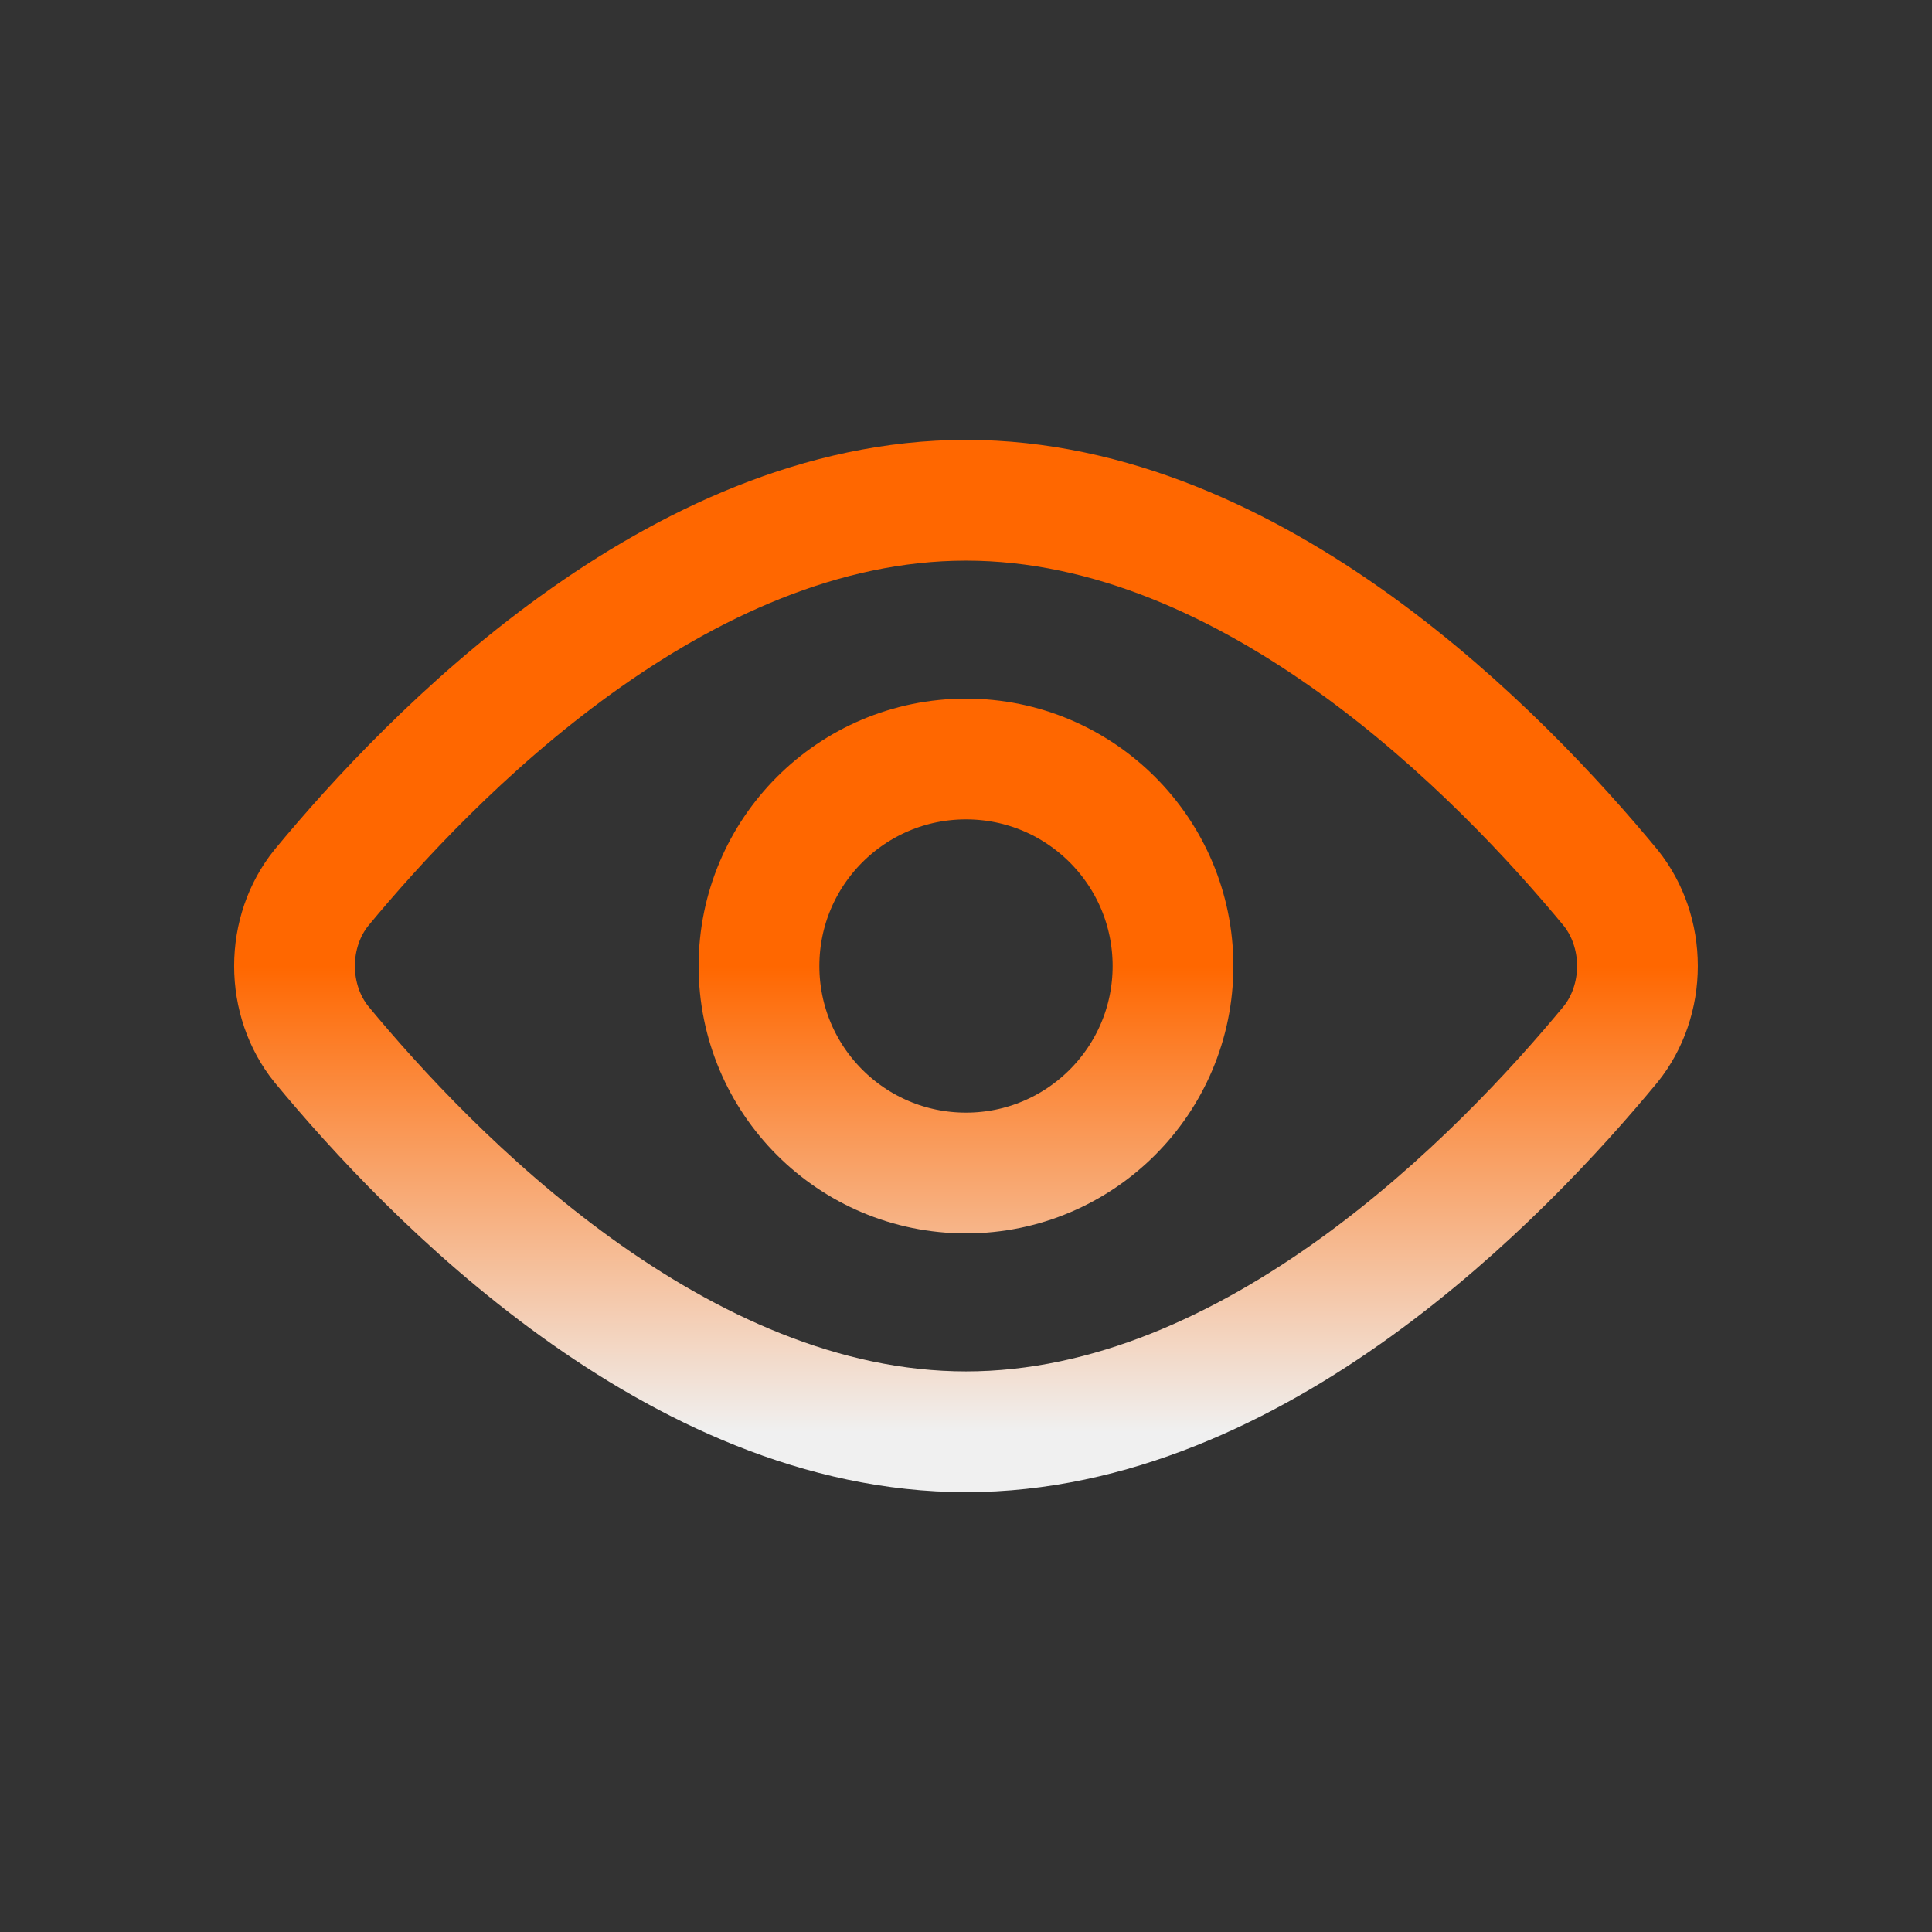
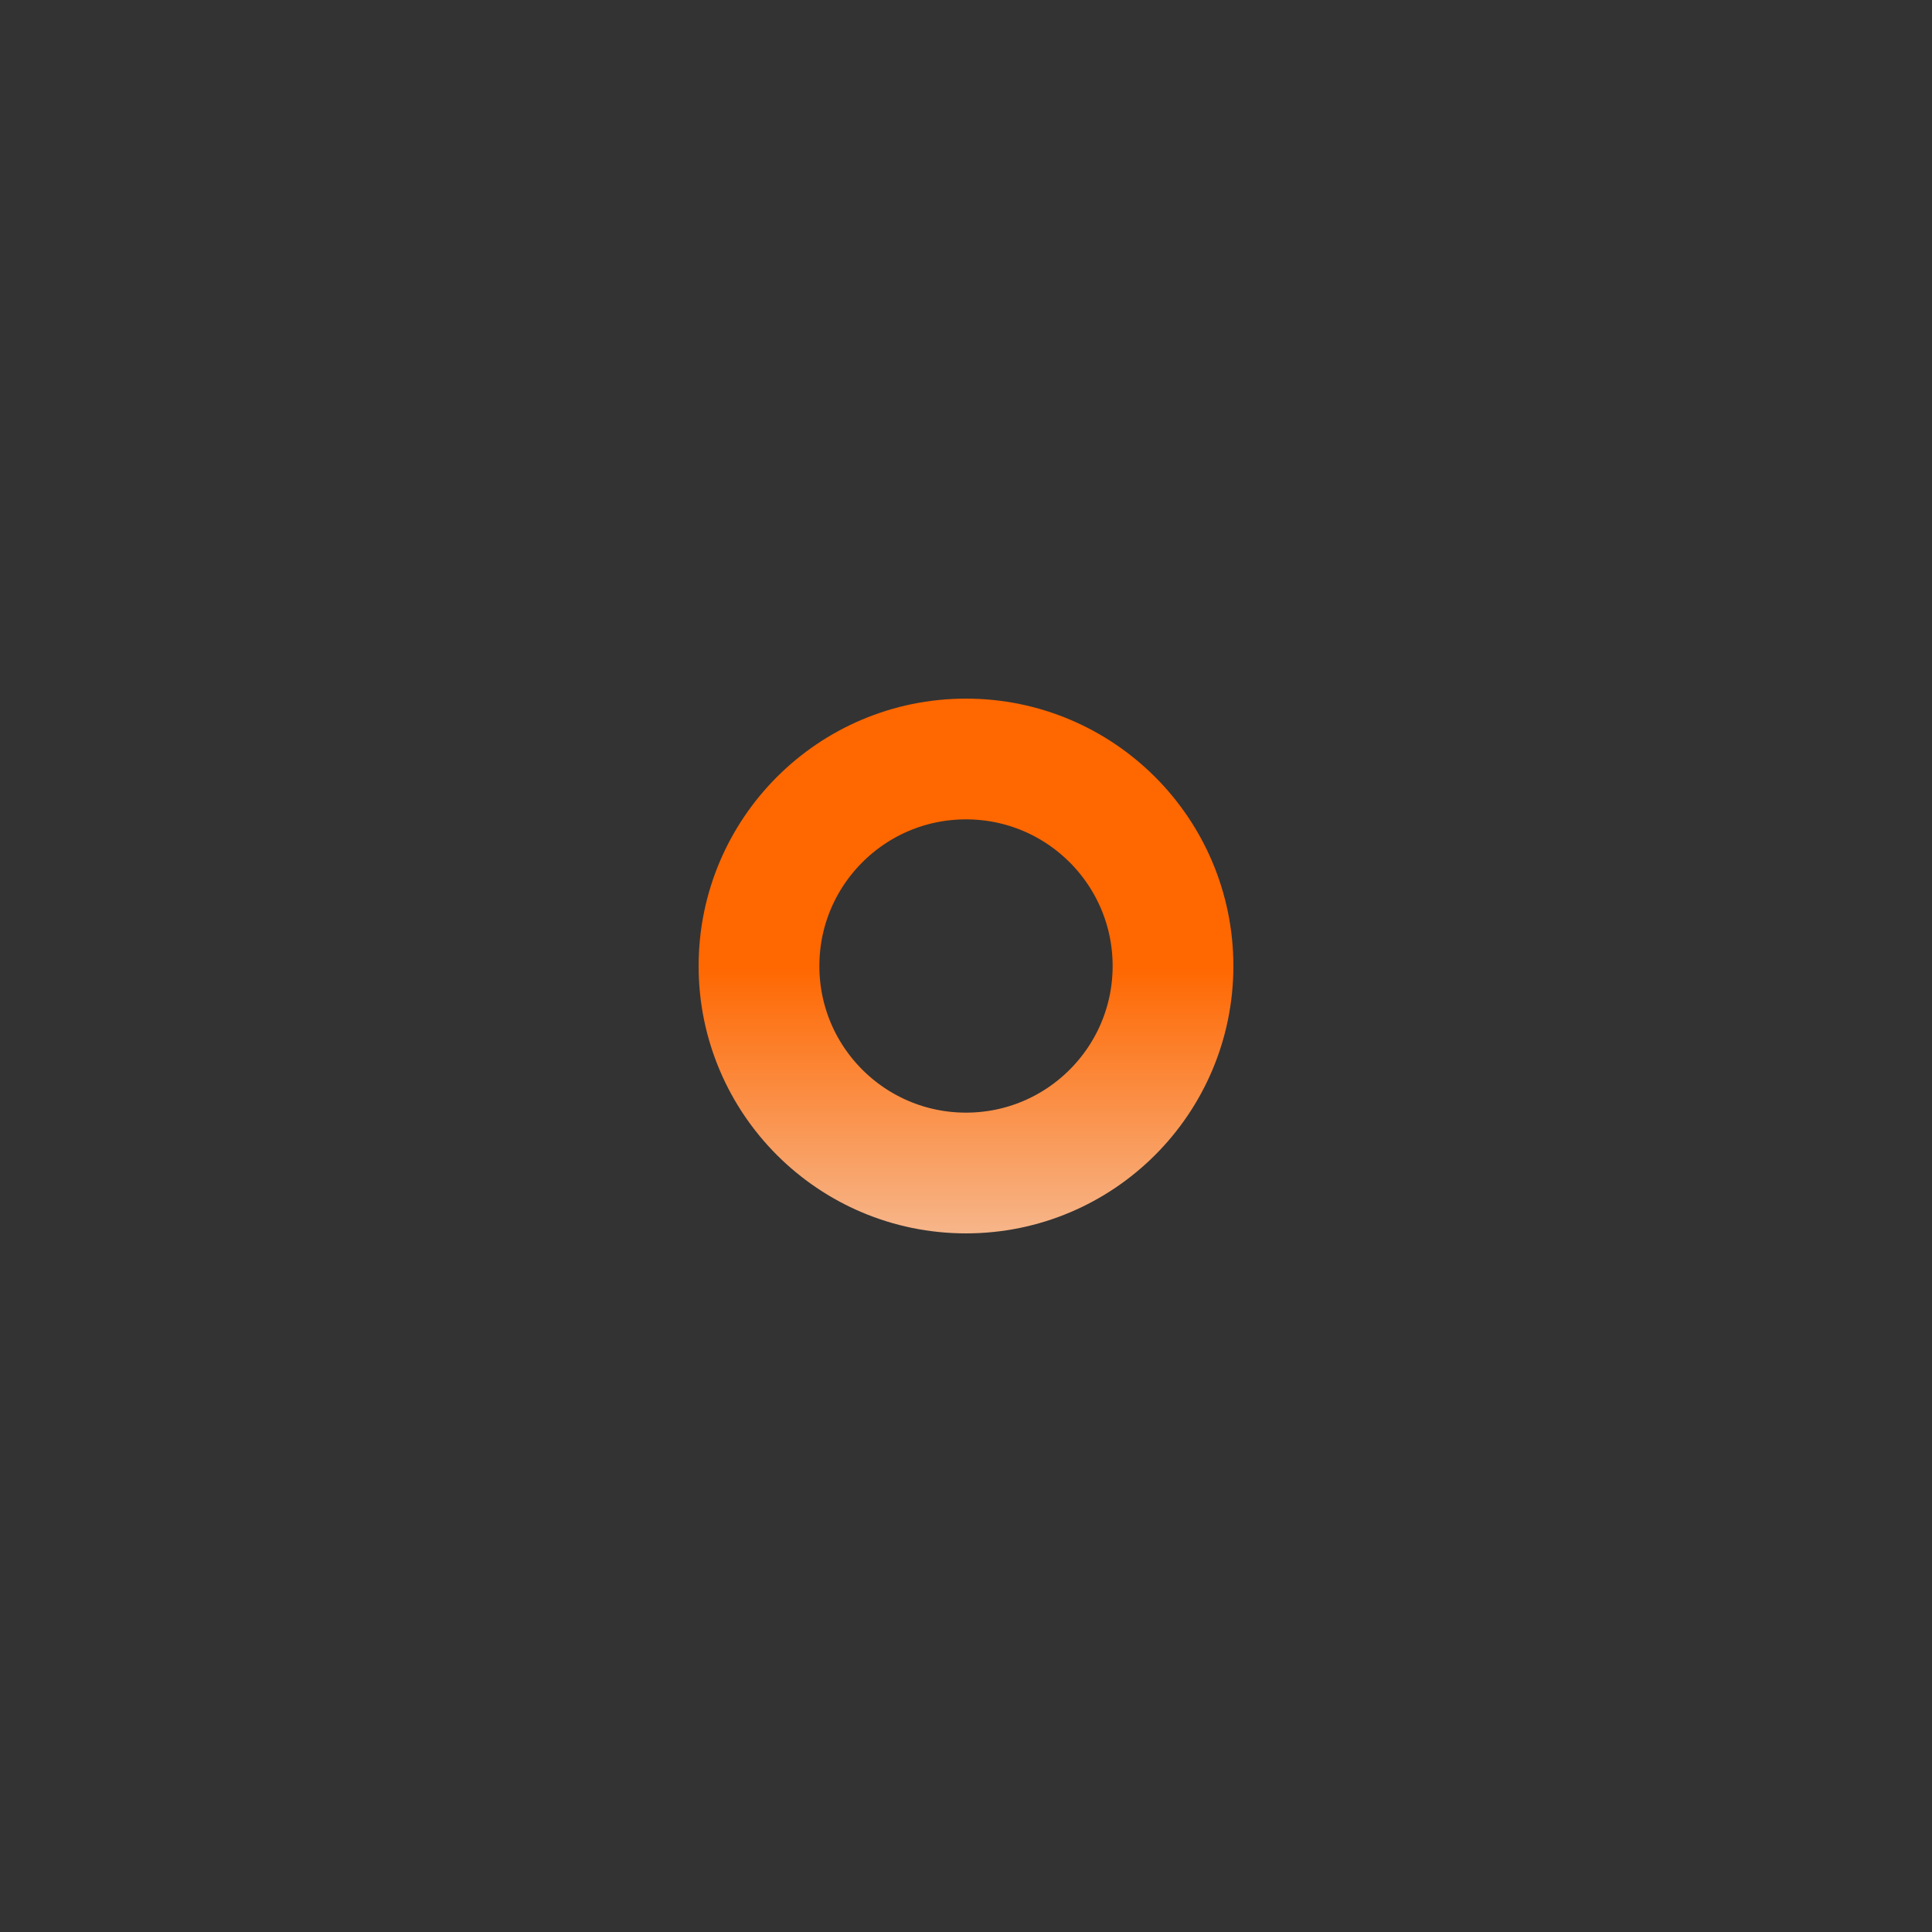
<svg xmlns="http://www.w3.org/2000/svg" width="48" height="48" viewBox="0 0 48 48" fill="none">
  <rect x="0" y="0" width="48" height="48" fill="#333333" stroke="none" />
-   <path d="M40.02 22.062C40.446 22.593 40.682 23.284 40.682 24C40.682 24.716 40.446 25.407 40.02 25.938C37.32 29.207 31.174 35.572 24 35.572C16.826 35.572 10.68 29.207 7.98 25.938C7.553 25.407 7.317 24.716 7.317 24C7.317 23.284 7.553 22.593 7.98 22.062C10.68 18.793 16.826 12.429 24 12.429C31.174 12.429 37.32 18.793 40.02 22.062Z" stroke="url(#paint0_linear_9670_1296)" stroke-width="3" stroke-linecap="round" stroke-linejoin="round" />
  <path d="M24 29.143C26.84 29.143 29.143 26.84 29.143 24C29.143 21.16 26.84 18.857 24 18.857C21.16 18.857 18.857 21.16 18.857 24C18.857 26.84 21.16 29.143 24 29.143Z" stroke="url(#paint1_linear_9670_1296)" stroke-width="3" stroke-linecap="round" stroke-linejoin="round" />
  <defs>
    <linearGradient id="paint0_linear_9670_1296" x1="24" y1="12.429" x2="24" y2="35.572" gradientUnits="userSpaceOnUse">
      <stop offset="0.5" stop-color="#FF6700" />
      <stop offset="1" stop-color="#F0F0F0" />
    </linearGradient>
    <linearGradient id="paint1_linear_9670_1296" x1="24" y1="12.429" x2="24" y2="35.572" gradientUnits="userSpaceOnUse">
      <stop offset="0.5" stop-color="#FF6700" />
      <stop offset="1" stop-color="#F0F0F0" />
    </linearGradient>
  </defs>
</svg>